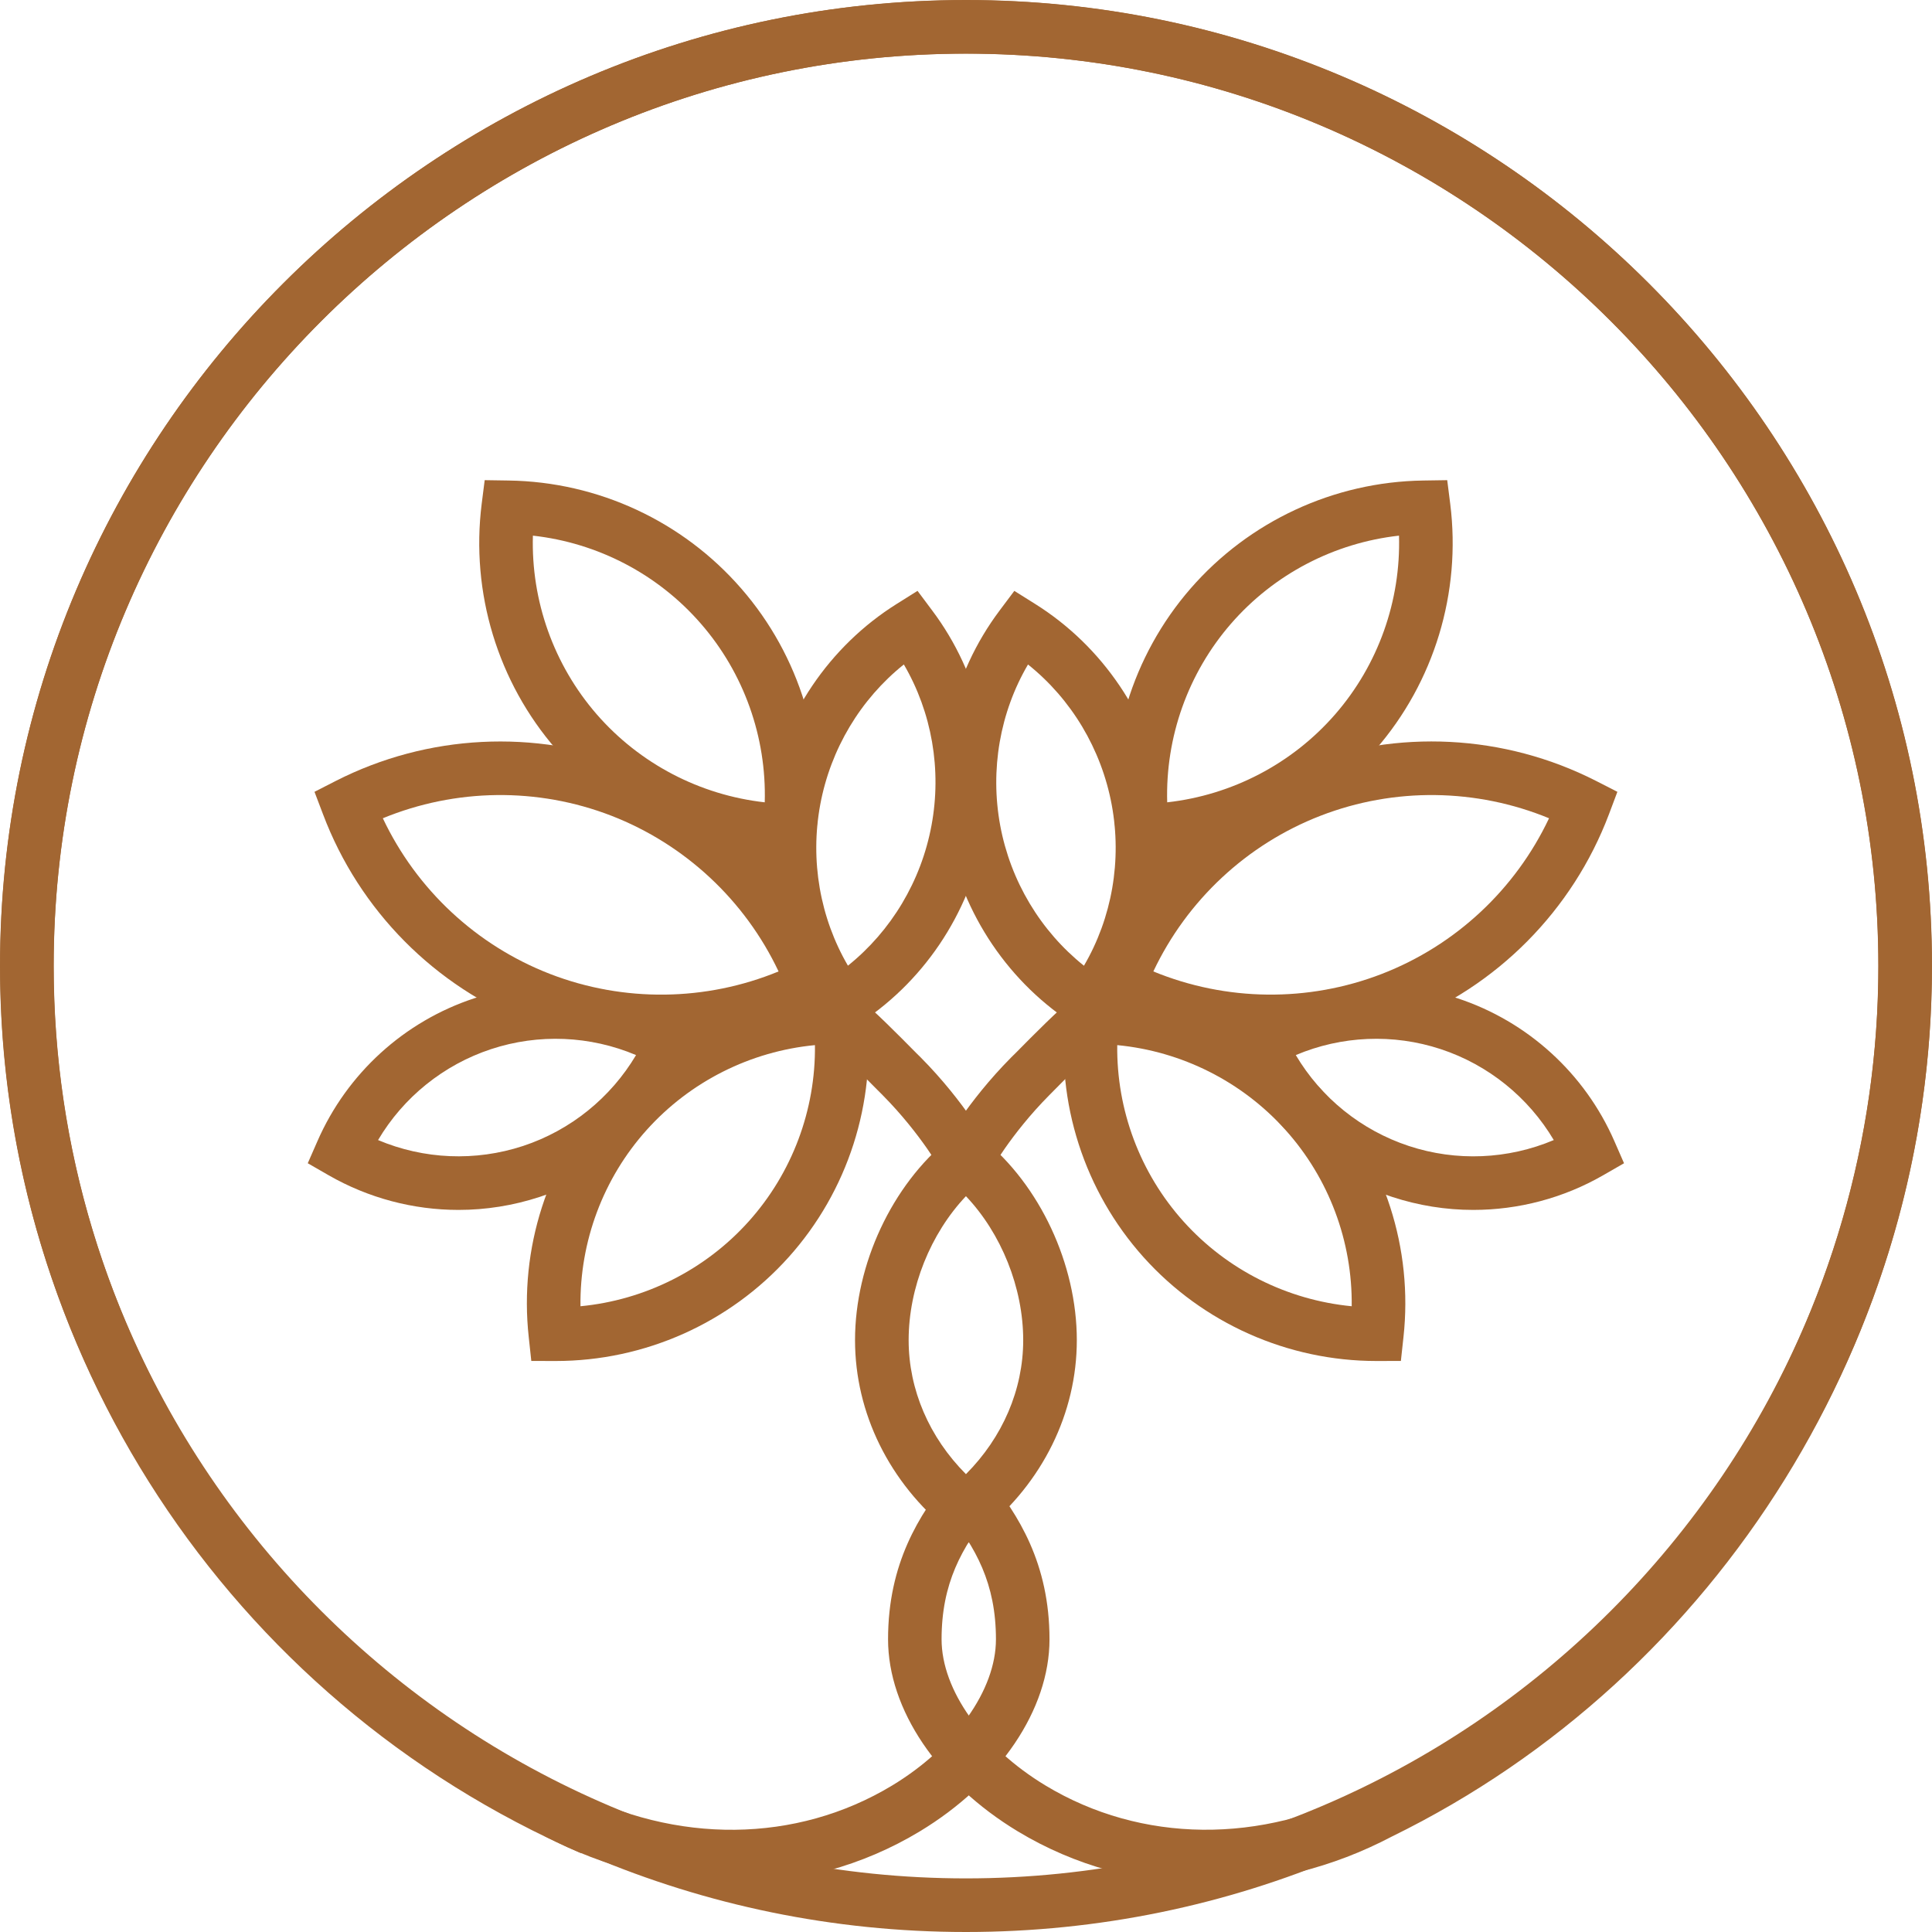
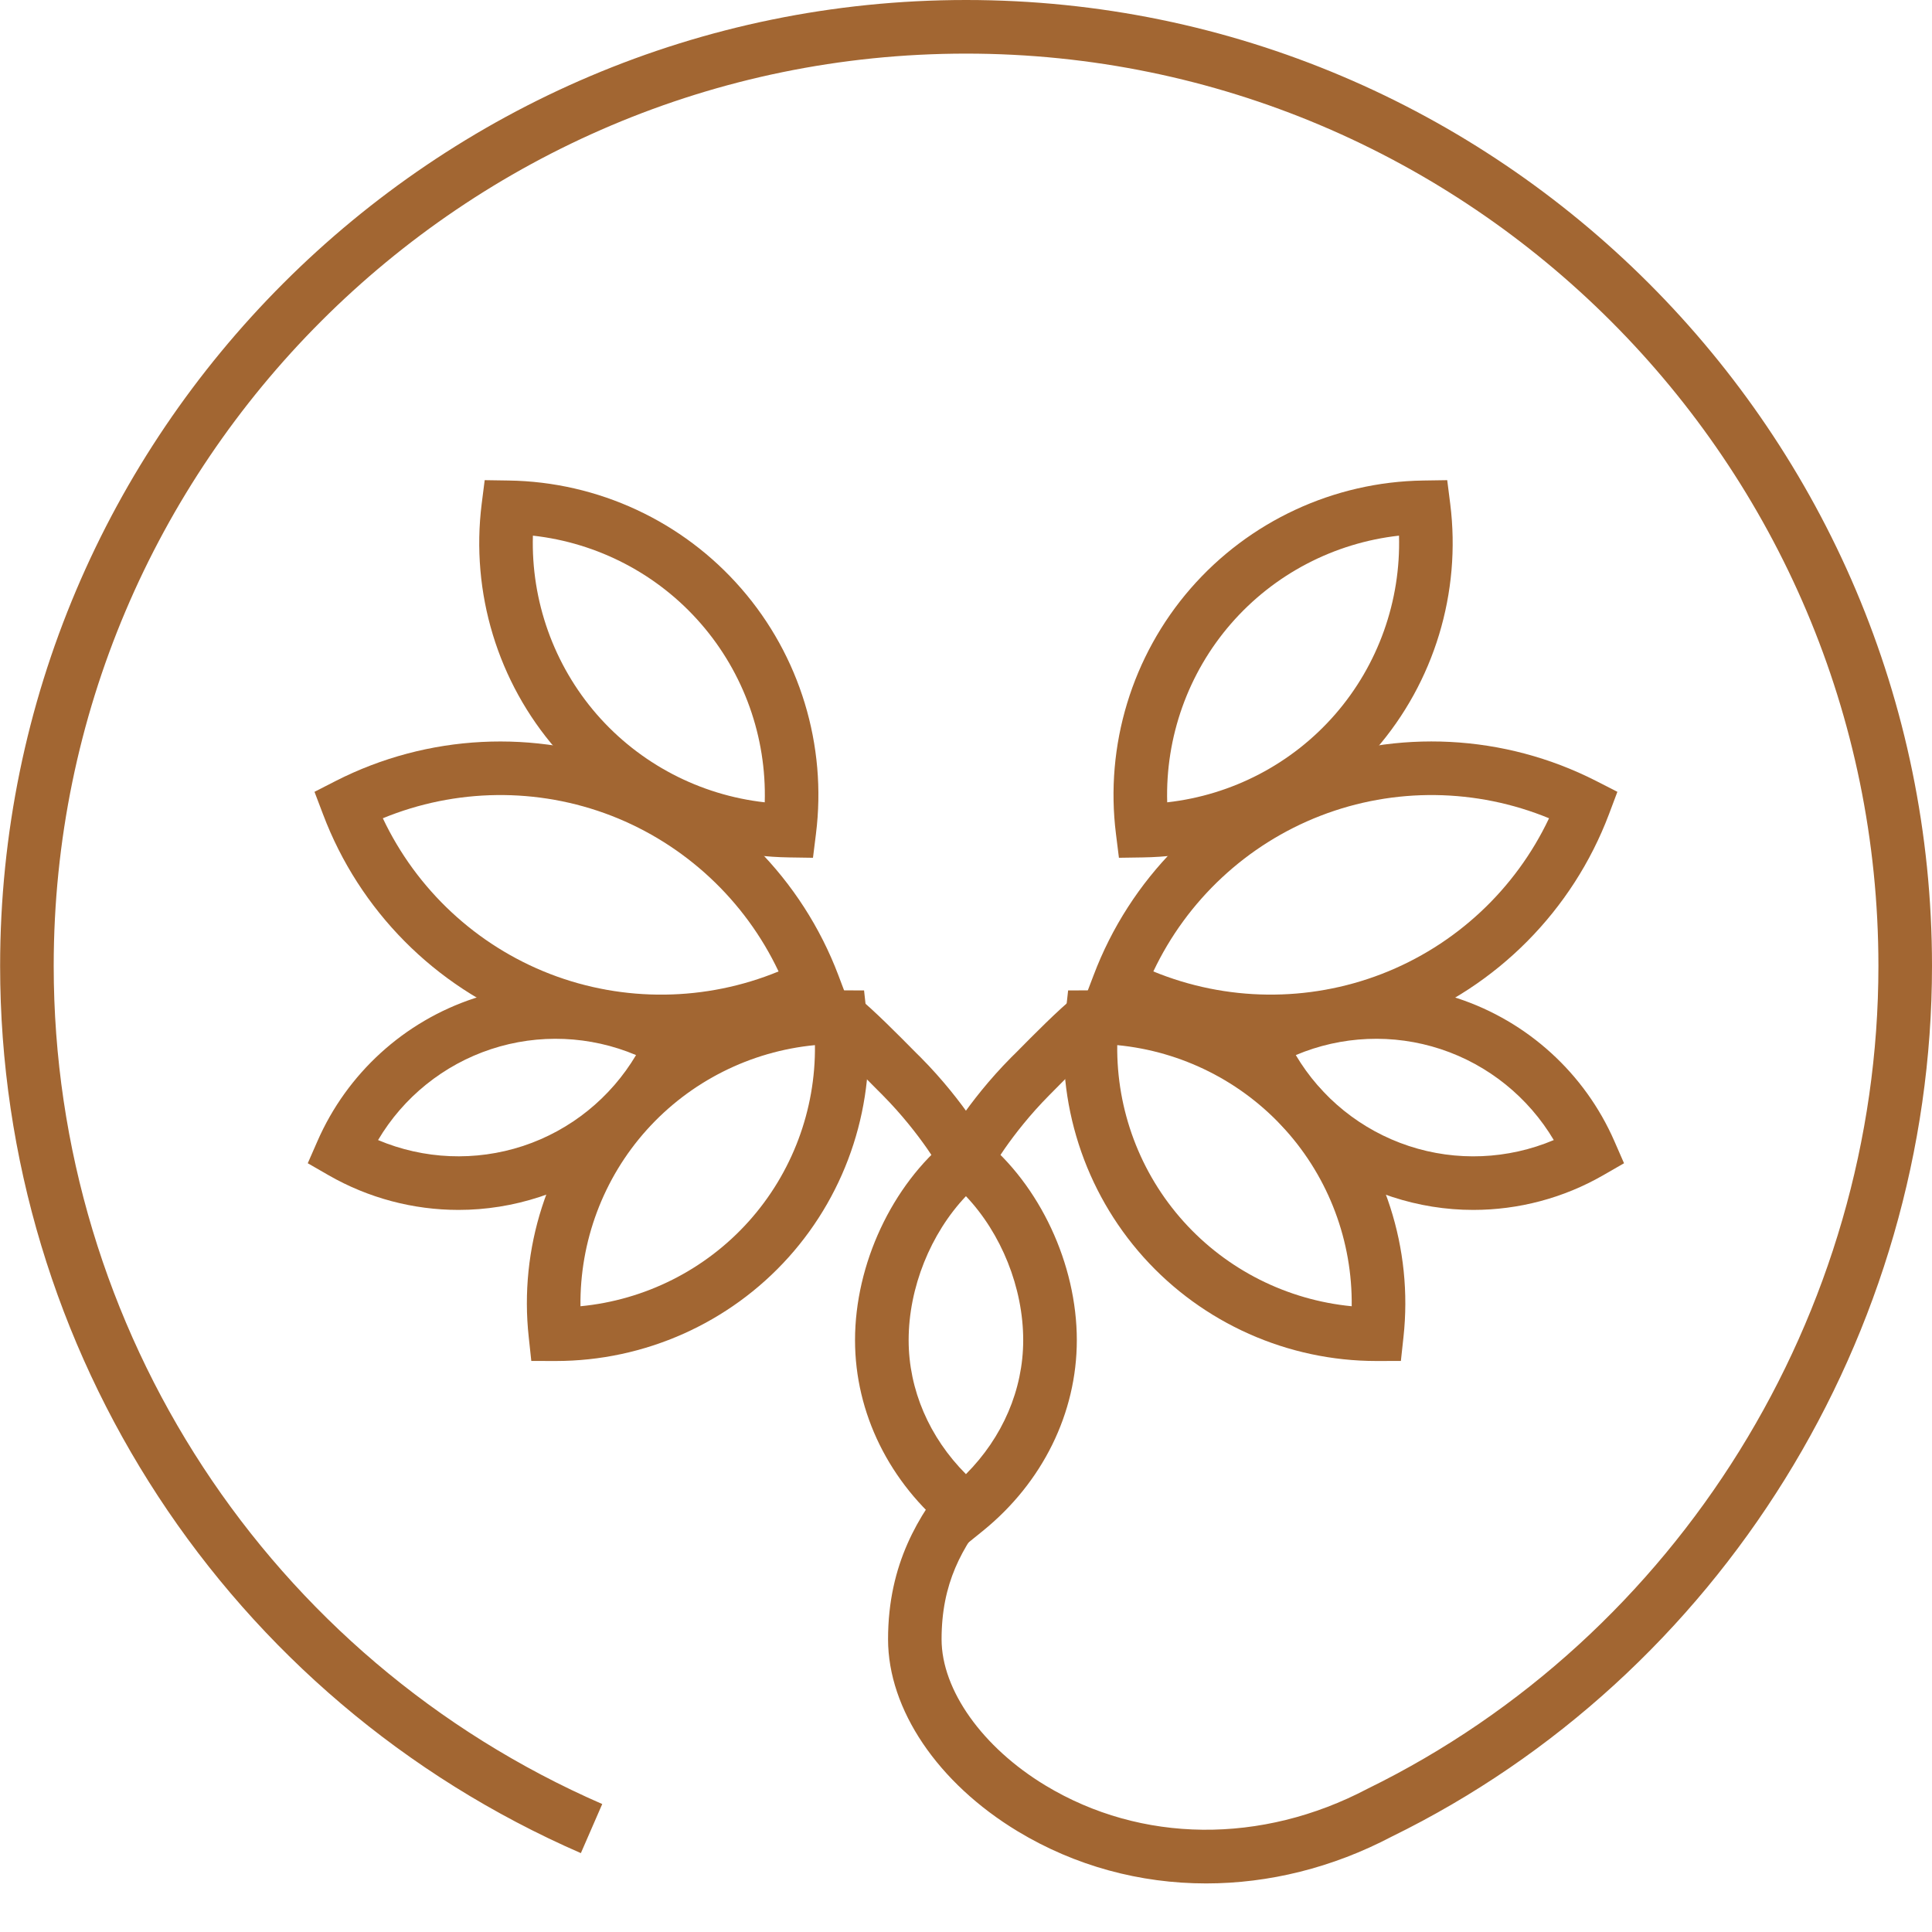
<svg xmlns="http://www.w3.org/2000/svg" width="64" height="64" viewBox="0 0 64 64" fill="none">
  <path d="M31.998 39.625C30.828 40.859 30.1 42.653 30.1 44.395C30.1 46.034 30.784 47.616 31.998 48.833C33.212 47.616 33.895 46.034 33.895 44.395C33.895 42.653 33.168 40.859 31.998 39.625ZM31.998 51.166L31.439 50.715C29.46 49.113 28.324 46.809 28.324 44.395C28.324 41.877 29.548 39.26 31.439 37.727L31.998 37.278L32.556 37.727C34.448 39.26 35.671 41.877 35.671 44.395C35.671 46.809 34.536 49.113 32.556 50.715L31.998 51.166Z" fill="#A26632" />
-   <path d="M24.234 62.391C22.155 62.391 20.038 61.87 18.059 60.831L18.885 59.259C22.394 61.105 26.381 61.062 29.55 59.149C31.64 57.885 32.992 55.985 32.992 54.305C32.992 52.457 32.331 51.263 31.34 50.041L32.72 48.923C33.731 50.173 34.766 51.789 34.766 54.305C34.766 56.627 33.118 59.067 30.466 60.669C28.566 61.815 26.42 62.391 24.234 62.391Z" fill="#A26632" />
  <path d="M39.955 62.391C37.767 62.391 35.62 61.815 33.717 60.667C31.065 59.065 29.418 56.627 29.418 54.303C29.418 51.788 30.452 50.171 31.464 48.921L32.844 50.039C31.852 51.261 31.191 52.456 31.191 54.303C31.191 55.983 32.544 57.885 34.634 59.147C37.803 61.062 41.791 61.103 45.299 59.256C55.59 54.22 62.225 43.526 62.225 31.998C62.225 15.334 48.666 1.776 32.002 1.776C15.336 1.776 1.779 15.334 1.779 31.998C1.779 44.054 8.911 54.951 19.95 59.761L19.242 61.387C7.555 56.297 0.004 44.762 0.004 31.998C0.004 14.355 14.359 0 32.002 0C49.645 0 64 14.355 64 31.998C64 44.198 56.974 55.52 46.101 60.841C44.135 61.875 42.026 62.391 39.955 62.391Z" fill="#A26632" />
-   <path d="M31.998 1.777C15.334 1.777 1.776 15.336 1.776 32.002C1.776 48.666 15.334 62.224 31.998 62.224C48.663 62.224 62.222 48.666 62.222 32.002C62.222 15.336 48.663 1.777 31.998 1.777ZM31.998 64C14.355 64 0 49.645 0 32.002C0 14.356 14.355 0.004 31.998 0.004C49.641 0.004 63.996 14.356 63.996 32.002C63.996 49.645 49.641 64 31.998 64Z" fill="#A26632" />
  <path d="M31.218 38.841C31.212 38.829 30.515 37.567 29.241 36.281L29.08 36.12C28.515 35.549 27.744 34.768 27.266 34.383L28.382 33.005C28.936 33.451 29.748 34.271 30.339 34.87L30.5 35.029C31.965 36.506 32.746 37.935 32.777 37.994L31.218 38.841Z" fill="#A26632" />
-   <path d="M29.941 22.011C28.507 23.159 27.513 24.811 27.171 26.657C26.83 28.502 27.163 30.402 28.089 31.989C29.521 30.84 30.515 29.188 30.857 27.343C31.201 25.497 30.868 23.597 29.941 22.011ZM27.636 34.426L27.145 33.772C25.568 31.666 24.939 28.955 25.427 26.332C25.913 23.713 27.471 21.407 29.701 20.008L30.394 19.573L30.883 20.227C32.463 22.332 33.089 25.045 32.603 27.667C32.117 30.287 30.559 32.593 28.327 33.992L27.636 34.426Z" fill="#A26632" />
  <path d="M26.996 34.621C24.862 34.825 22.866 35.824 21.424 37.429C19.981 39.035 19.203 41.127 19.229 43.271C21.362 43.067 23.358 42.069 24.8 40.463C26.242 38.857 27.022 36.765 26.996 34.621ZM18.411 45.085H18.394L17.6 45.083L17.515 44.292C17.194 41.365 18.138 38.431 20.102 36.243C22.064 34.059 24.873 32.807 27.814 32.807H27.831L28.623 32.809L28.71 33.6C29.03 36.527 28.086 39.462 26.122 41.649C24.16 43.833 21.35 45.085 18.411 45.085Z" fill="#A26632" />
  <path d="M12.682 27.106C13.796 29.462 15.778 31.318 18.222 32.264C20.667 33.209 23.384 33.171 25.791 32.18C24.678 29.826 22.696 27.971 20.252 27.022C17.806 26.076 15.091 26.115 12.682 27.106ZM21.899 34.724C20.438 34.724 18.972 34.456 17.582 33.918C14.411 32.692 11.902 30.16 10.7 26.972L10.418 26.23L11.126 25.868C14.162 24.322 17.722 24.141 20.891 25.368C24.064 26.597 26.572 29.128 27.775 32.314L28.055 33.056L27.347 33.418C25.643 34.286 23.773 34.724 21.899 34.724Z" fill="#A26632" />
  <path d="M12.524 37.766C14.039 38.406 15.747 38.481 17.326 37.962C18.902 37.442 20.229 36.366 21.07 34.951C19.553 34.31 17.844 34.234 16.268 34.754C14.691 35.274 13.362 36.35 12.524 37.766ZM15.189 40.08C13.694 40.08 12.206 39.69 10.883 38.93L10.195 38.534L10.514 37.806C11.494 35.56 13.389 33.834 15.712 33.069C18.035 32.302 20.585 32.564 22.709 33.786L23.397 34.182L23.079 34.91C22.099 37.156 20.203 38.881 17.882 39.648C17.003 39.936 16.095 40.08 15.189 40.08Z" fill="#A26632" />
  <path d="M17.653 17.744C17.591 19.902 18.341 22.02 19.767 23.662C21.194 25.302 23.188 26.338 25.333 26.578C25.395 24.42 24.645 22.3 23.218 20.66C21.794 19.02 19.8 17.982 17.653 17.744ZM26.931 28.415L26.137 28.403C23.177 28.361 20.367 27.056 18.427 24.826C16.488 22.596 15.588 19.632 15.956 16.694L16.056 15.906L16.85 15.918C19.809 15.96 22.618 17.265 24.556 19.497C26.497 21.726 27.399 24.69 27.029 27.628L26.931 28.415Z" fill="#A26632" />
  <path d="M32.778 38.841L31.219 37.994C31.25 37.935 32.031 36.506 33.496 35.029L33.657 34.87C34.248 34.271 35.06 33.451 35.614 33.003L36.73 34.385C36.252 34.771 35.48 35.549 34.916 36.12L34.757 36.281C33.48 37.567 32.784 38.829 32.778 38.841Z" fill="#A26632" />
-   <path d="M33.133 27.344C33.475 29.19 34.471 30.843 35.907 31.991C36.836 30.403 37.169 28.503 36.827 26.658C36.483 24.812 35.489 23.159 34.054 22.012C33.125 23.597 32.792 25.497 33.133 27.344ZM36.359 34.428L35.668 33.993C33.436 32.596 31.875 30.29 31.387 27.667C30.901 25.046 31.53 22.334 33.112 20.226L33.601 19.574L34.293 20.008C36.525 21.408 38.085 23.714 38.571 26.334C39.059 28.955 38.431 31.667 36.849 33.773L36.359 34.428Z" fill="#A26632" />
  <path d="M37.01 34.621C36.984 36.765 37.762 38.857 39.206 40.463C40.648 42.069 42.644 43.065 44.777 43.271C44.803 41.127 44.025 39.035 42.581 37.429C41.139 35.824 39.144 34.825 37.01 34.621ZM45.595 45.085C42.656 45.085 39.845 43.833 37.884 41.649C35.919 39.459 34.975 36.525 35.296 33.597L35.383 32.809L36.175 32.807H36.192C39.131 32.807 41.942 34.059 43.901 36.243C45.868 38.431 46.812 41.367 46.492 44.292L46.406 45.083L45.609 45.085H45.595Z" fill="#A26632" />
  <path d="M38.206 32.18C40.615 33.171 43.329 33.208 45.775 32.262C48.219 31.316 50.201 29.46 51.314 27.106C48.905 26.115 46.191 26.076 43.746 27.022C41.302 27.968 39.32 29.824 38.206 32.18ZM42.097 34.724C40.223 34.724 38.353 34.286 36.65 33.418L35.941 33.056L36.224 32.314C37.426 29.126 39.933 26.594 43.105 25.366C46.276 24.139 49.837 24.322 52.87 25.868L53.578 26.23L53.299 26.972C52.095 30.158 49.587 32.689 46.415 33.918C45.025 34.456 43.559 34.724 42.097 34.724Z" fill="#A26632" />
  <path d="M46.669 37.962C48.247 38.483 49.954 38.406 51.471 37.766C50.63 36.35 49.303 35.274 47.727 34.754C46.151 34.234 44.44 34.31 42.925 34.951C43.763 36.366 45.093 37.442 46.669 37.962ZM48.804 40.08C47.898 40.08 46.991 39.936 46.113 39.648C43.79 38.883 41.895 37.156 40.916 34.91L40.598 34.183L41.285 33.786C43.409 32.565 45.959 32.303 48.281 33.069C50.604 33.834 52.501 35.56 53.48 37.806L53.798 38.534L53.11 38.93C51.789 39.691 50.301 40.08 48.804 40.08Z" fill="#A26632" />
  <path d="M46.344 17.744C44.198 17.982 42.204 19.02 40.779 20.66C39.353 22.3 38.603 24.42 38.665 26.578C40.81 26.338 42.804 25.302 44.23 23.662C45.656 22.023 46.406 19.902 46.344 17.744ZM37.066 28.415L36.968 27.628C36.598 24.69 37.5 21.726 39.438 19.497C41.379 17.265 44.188 15.96 47.147 15.918L47.941 15.906L48.041 16.694C48.409 19.632 47.509 22.596 45.57 24.826C43.63 27.056 40.82 28.361 37.86 28.403L37.066 28.415Z" fill="#A26632" />
</svg>